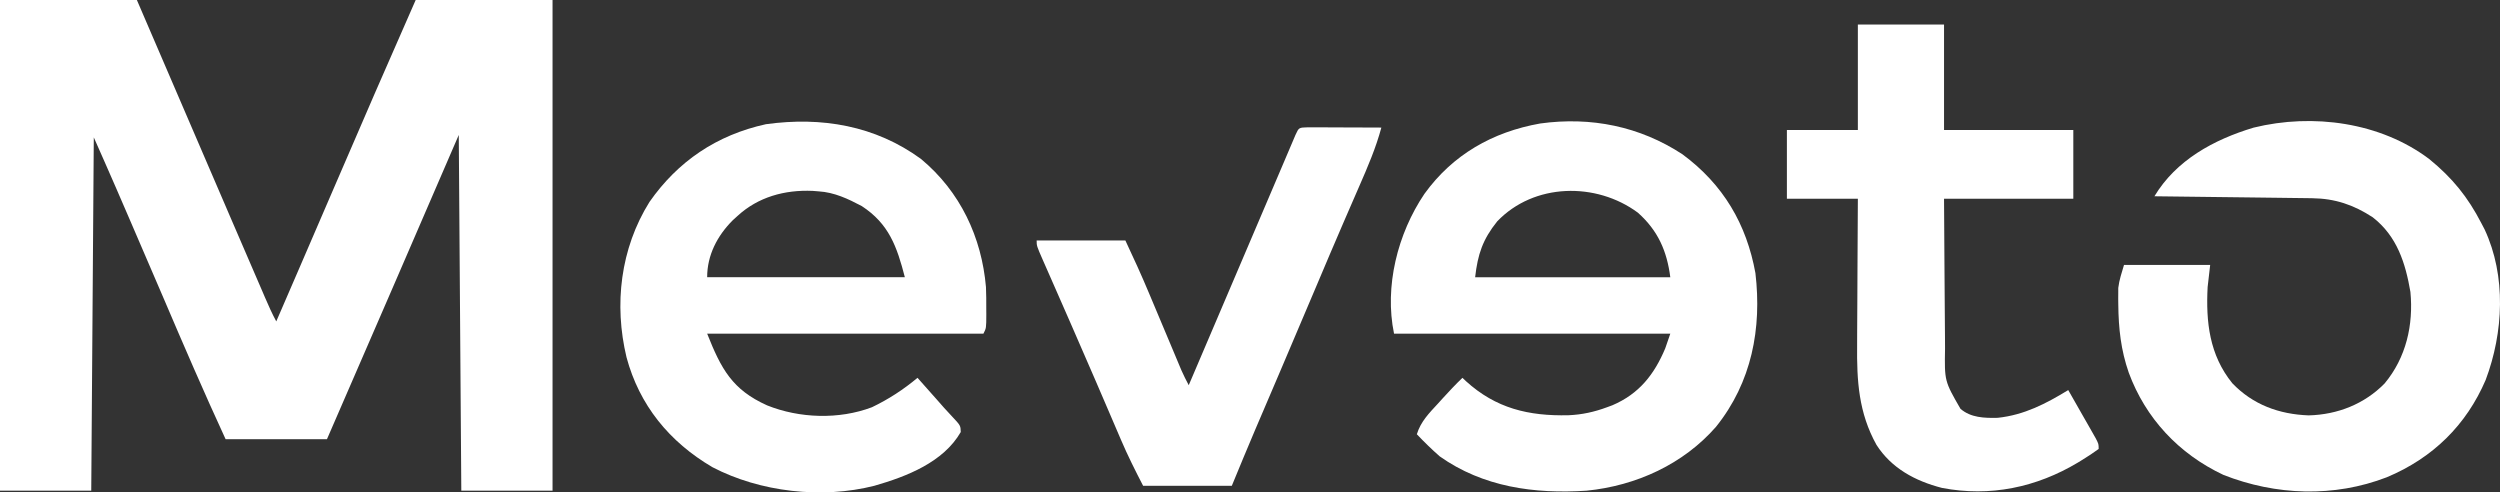
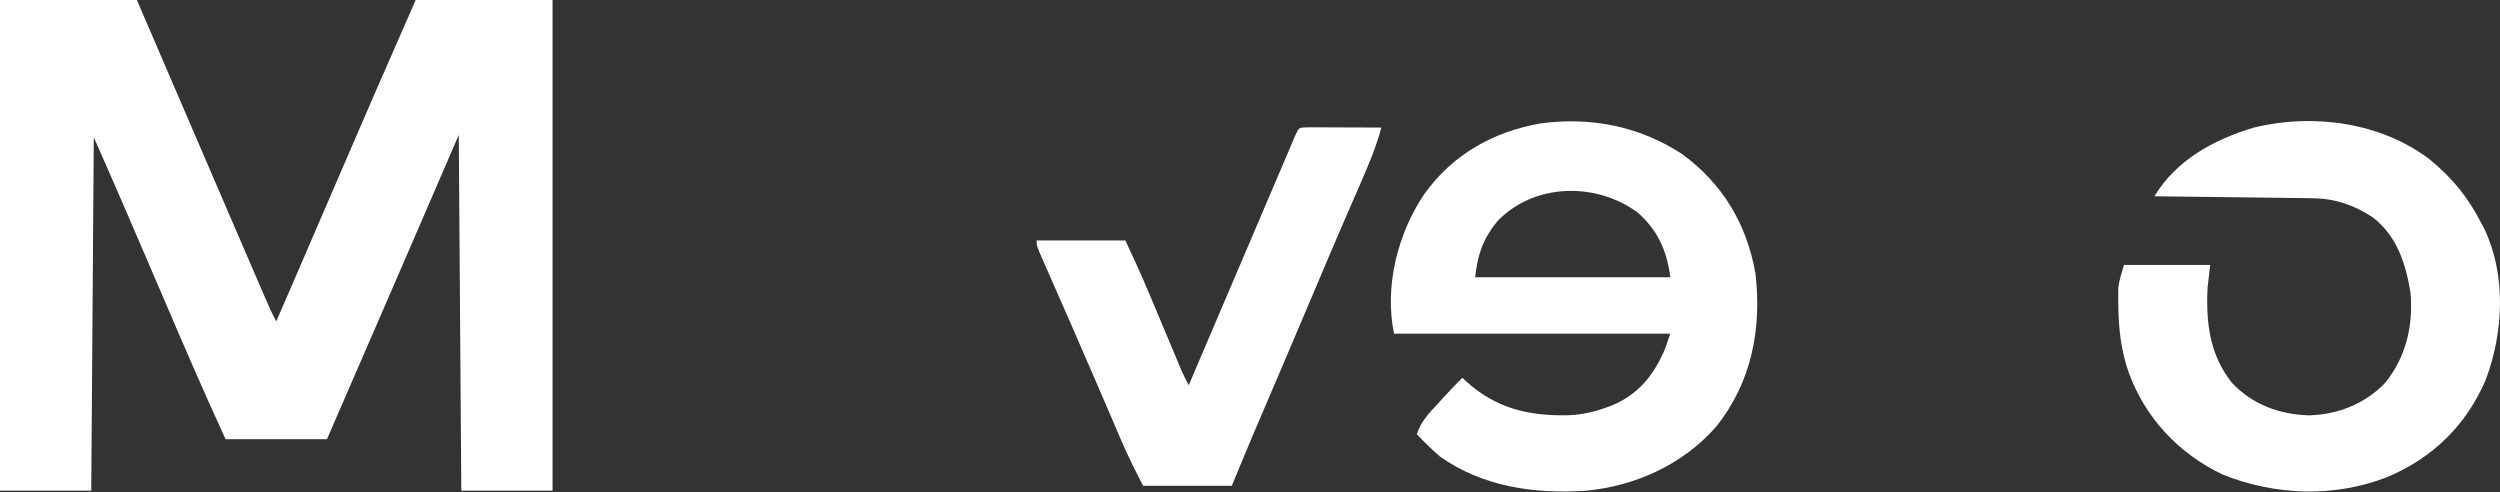
<svg xmlns="http://www.w3.org/2000/svg" width="132" height="26" viewBox="0 0 132 26" fill="none">
  <rect x="0" y="0" width="132" height="26" fill="#333333" stroke="none" />
  <g clip-path="url(#clip0_780_2525)">
    <path d="M0 0C2.385 0 4.77 0 7.227 0C7.503 0.641 7.779 1.282 8.063 1.943C8.159 2.167 8.256 2.39 8.355 2.621C8.808 3.674 9.262 4.728 9.715 5.781C10.446 7.481 11.178 9.182 11.911 10.881C11.968 11.015 12.026 11.149 12.085 11.287C12.425 12.076 12.765 12.864 13.106 13.652C13.212 13.898 13.317 14.143 13.423 14.387C13.569 14.725 13.714 15.063 13.861 15.401C13.903 15.5 13.946 15.6 13.99 15.702C14.176 16.132 14.363 16.557 14.587 16.97C14.933 16.171 15.279 15.372 15.624 14.573C15.678 14.45 15.731 14.326 15.786 14.199C16.416 12.742 17.046 11.285 17.672 9.827C19.082 6.545 20.507 3.27 21.948 0C24.332 0 26.717 0 29.174 0C29.174 8.55 29.174 17.099 29.174 25.908C27.584 25.908 25.995 25.908 24.357 25.908C24.312 19.709 24.268 13.511 24.223 7.125C22.538 11.02 22.538 11.02 20.854 14.916C19.662 17.675 18.464 20.431 17.264 23.188C15.497 23.188 13.731 23.188 11.911 23.188C10.77 20.715 9.693 18.221 8.625 15.718C8.043 14.355 7.455 12.995 6.867 11.634C6.817 11.518 6.766 11.402 6.715 11.282C6.57 10.947 6.425 10.612 6.28 10.277C6.239 10.181 6.197 10.085 6.155 9.987C5.759 9.074 5.355 8.164 4.952 7.254C4.907 13.41 4.863 19.566 4.818 25.908C3.228 25.908 1.638 25.908 0 25.908C0 17.358 0 8.809 0 0Z" fill="white" />
-     <path d="M48.621 8.387C50.706 10.114 51.832 12.531 52.059 15.156C52.075 15.539 52.077 15.922 52.075 16.305C52.076 16.404 52.076 16.502 52.077 16.603C52.075 17.325 52.075 17.325 51.925 17.617C47.111 17.617 42.297 17.617 37.338 17.617C38.077 19.479 38.66 20.574 40.499 21.402C42.208 22.09 44.296 22.162 46.036 21.503C46.926 21.076 47.694 20.573 48.445 19.949C48.699 20.235 48.953 20.521 49.206 20.807C49.277 20.887 49.348 20.967 49.422 21.049C49.563 21.209 49.704 21.369 49.845 21.53C49.98 21.682 50.117 21.831 50.258 21.977C50.718 22.467 50.718 22.467 50.728 22.812C49.809 24.407 47.878 25.157 46.17 25.648C43.399 26.355 40.128 25.978 37.619 24.669C35.331 23.329 33.756 21.381 33.08 18.864C32.413 16.083 32.754 13.125 34.293 10.662C35.789 8.521 37.837 7.129 40.441 6.558C43.389 6.15 46.211 6.633 48.621 8.387ZM38.944 11.399C38.861 11.473 38.779 11.548 38.694 11.625C37.865 12.453 37.338 13.479 37.338 14.637C40.782 14.637 44.227 14.637 47.776 14.637C47.359 13.022 46.936 11.817 45.501 10.881C44.782 10.5 44.053 10.154 43.226 10.104C43.122 10.096 43.019 10.088 42.912 10.079C41.432 10.013 40.028 10.402 38.944 11.399Z" fill="white" />
    <path d="M88.831 8.145C90.997 9.745 92.218 11.842 92.686 14.419C93.028 17.338 92.497 20.184 90.601 22.54C88.883 24.502 86.408 25.644 83.776 25.908C81.015 26.09 78.302 25.715 76.014 24.094C75.592 23.723 75.195 23.335 74.809 22.929C75.016 22.253 75.464 21.807 75.939 21.293C76.017 21.207 76.095 21.12 76.176 21.031C76.514 20.66 76.854 20.296 77.218 19.949C77.306 20.034 77.306 20.034 77.396 20.12C78.982 21.562 80.701 21.973 82.817 21.925C83.532 21.894 84.178 21.752 84.846 21.504C84.94 21.469 85.034 21.434 85.131 21.399C86.555 20.792 87.35 19.761 87.924 18.395C88.013 18.138 88.101 17.882 88.192 17.617C83.378 17.617 78.564 17.617 73.605 17.617C73.091 15.133 73.787 12.342 75.211 10.234C76.696 8.177 78.792 6.968 81.324 6.52C84.012 6.15 86.581 6.672 88.831 8.145ZM79.05 11.691C78.285 12.646 78.027 13.422 77.887 14.638C81.288 14.638 84.689 14.638 88.192 14.638C88.014 13.262 87.548 12.179 86.48 11.229C84.274 9.598 80.992 9.658 79.05 11.691Z" fill="white" />
    <path d="M128.261 8.396C129.494 9.4 130.303 10.407 131.017 11.788C131.073 11.896 131.13 12.003 131.188 12.114C132.339 14.583 132.183 17.563 131.243 20.062C130.222 22.44 128.459 24.179 126.024 25.199C123.235 26.276 120.163 26.164 117.397 25.075C115.027 23.959 113.285 22.076 112.399 19.679C111.983 18.484 111.859 17.343 111.846 16.087C111.845 15.983 111.843 15.879 111.842 15.773C111.843 15.622 111.843 15.622 111.844 15.469C111.844 15.38 111.845 15.292 111.845 15.201C111.892 14.788 112.029 14.389 112.147 13.99C113.649 13.99 115.15 13.99 116.697 13.99C116.653 14.375 116.609 14.759 116.563 15.156C116.467 16.994 116.653 18.74 117.868 20.237C118.95 21.365 120.331 21.875 121.9 21.932C123.43 21.893 124.847 21.328 125.906 20.248C127.05 18.877 127.435 17.144 127.27 15.415C127.01 13.899 126.569 12.474 125.279 11.472C124.269 10.814 123.292 10.481 122.079 10.466C121.989 10.464 121.898 10.463 121.806 10.462C121.509 10.458 121.212 10.455 120.915 10.451C120.709 10.449 120.502 10.446 120.296 10.443C119.754 10.436 119.212 10.43 118.67 10.423C118.116 10.417 117.563 10.41 117.009 10.403C115.924 10.389 114.838 10.376 113.753 10.363C114.898 8.462 116.871 7.376 118.99 6.739C122.123 5.969 125.686 6.456 128.261 8.396Z" fill="white" />
-     <path d="M98.095 1.295C99.597 1.295 101.098 1.295 102.645 1.295C102.645 3.133 102.645 4.971 102.645 6.865C104.898 6.865 107.15 6.865 109.471 6.865C109.471 8.062 109.471 9.259 109.471 10.492C107.218 10.492 104.966 10.492 102.645 10.492C102.654 12.217 102.654 12.217 102.667 13.941C102.673 14.645 102.679 15.349 102.682 16.053C102.684 16.621 102.688 17.188 102.695 17.756C102.697 17.972 102.698 18.188 102.698 18.404C102.669 20.12 102.669 20.12 103.512 21.583C104.053 22.057 104.782 22.078 105.478 22.061C106.878 21.913 108.03 21.312 109.203 20.596C109.472 21.065 109.739 21.535 110.006 22.005C110.121 22.206 110.121 22.206 110.238 22.41C110.31 22.538 110.383 22.666 110.458 22.797C110.525 22.915 110.592 23.034 110.661 23.155C110.809 23.446 110.809 23.446 110.809 23.705C110.534 23.905 110.263 24.086 109.972 24.264C109.887 24.316 109.802 24.368 109.715 24.422C107.526 25.733 105.074 26.251 102.537 25.762C101.111 25.395 99.868 24.719 99.079 23.491C98.133 21.79 98.037 20.105 98.056 18.221C98.057 17.997 98.057 17.773 98.058 17.549C98.059 16.965 98.063 16.381 98.068 15.797C98.072 15.198 98.074 14.6 98.076 14.002C98.08 12.832 98.087 11.662 98.095 10.492C96.859 10.492 95.622 10.492 94.348 10.492C94.348 9.295 94.348 8.098 94.348 6.865C95.585 6.865 96.821 6.865 98.095 6.865C98.095 5.027 98.095 3.189 98.095 1.295Z" fill="white" />
    <path d="M69.062 6.722C69.242 6.722 69.423 6.722 69.603 6.724C69.746 6.724 69.746 6.724 69.891 6.724C70.195 6.725 70.499 6.727 70.803 6.728C71.009 6.729 71.214 6.73 71.42 6.73C71.925 6.731 72.431 6.734 72.936 6.736C72.648 7.808 72.214 8.816 71.769 9.833C71.542 10.351 71.317 10.871 71.092 11.39C71.022 11.552 71.022 11.552 70.95 11.717C70.456 12.855 69.973 13.998 69.49 15.14C68.9 16.535 68.308 17.93 67.713 19.323C67.657 19.456 67.6 19.589 67.541 19.726C67.264 20.375 66.986 21.024 66.709 21.673C66.607 21.912 66.504 22.151 66.402 22.39C66.358 22.495 66.313 22.599 66.267 22.706C65.849 23.684 65.446 24.666 65.04 25.649C63.494 25.649 61.949 25.649 60.356 25.649C59.938 24.839 59.539 24.047 59.184 23.214C59.138 23.108 59.093 23.001 59.046 22.892C58.897 22.546 58.748 22.199 58.6 21.852C58.386 21.356 58.173 20.86 57.96 20.364C57.905 20.236 57.85 20.109 57.793 19.977C57.384 19.026 56.97 18.078 56.555 17.13C56.496 16.996 56.437 16.862 56.377 16.724C56.146 16.198 55.916 15.672 55.685 15.147C55.525 14.785 55.366 14.422 55.207 14.059C55.159 13.95 55.111 13.842 55.062 13.73C54.735 12.984 54.735 12.984 54.735 12.695C56.281 12.695 57.827 12.695 59.419 12.695C59.855 13.622 60.277 14.545 60.671 15.488C60.723 15.611 60.775 15.734 60.828 15.861C60.992 16.25 61.155 16.638 61.318 17.027C61.482 17.418 61.647 17.81 61.812 18.202C61.914 18.444 62.015 18.686 62.117 18.929C62.163 19.038 62.209 19.148 62.256 19.26C62.297 19.356 62.337 19.452 62.378 19.551C62.497 19.819 62.627 20.078 62.765 20.338C62.829 20.189 62.892 20.039 62.958 19.886C63.001 19.785 63.044 19.685 63.088 19.582C63.186 19.352 63.284 19.122 63.382 18.892C63.662 18.237 63.941 17.581 64.221 16.926C64.762 15.658 65.303 14.39 65.844 13.122C66.073 12.585 66.302 12.048 66.531 11.511C66.64 11.256 66.749 11 66.858 10.745C67.148 10.065 67.438 9.386 67.728 8.706C67.841 8.442 67.954 8.177 68.066 7.912C68.126 7.77 68.187 7.628 68.249 7.482C68.299 7.364 68.349 7.246 68.401 7.124C68.585 6.723 68.58 6.739 69.062 6.722Z" fill="white" />
  </g>
  <defs>
    <clipPath id="clip0_780_2525">
      <rect width="132" height="26" fill="white" />
    </clipPath>
  </defs>
</svg>